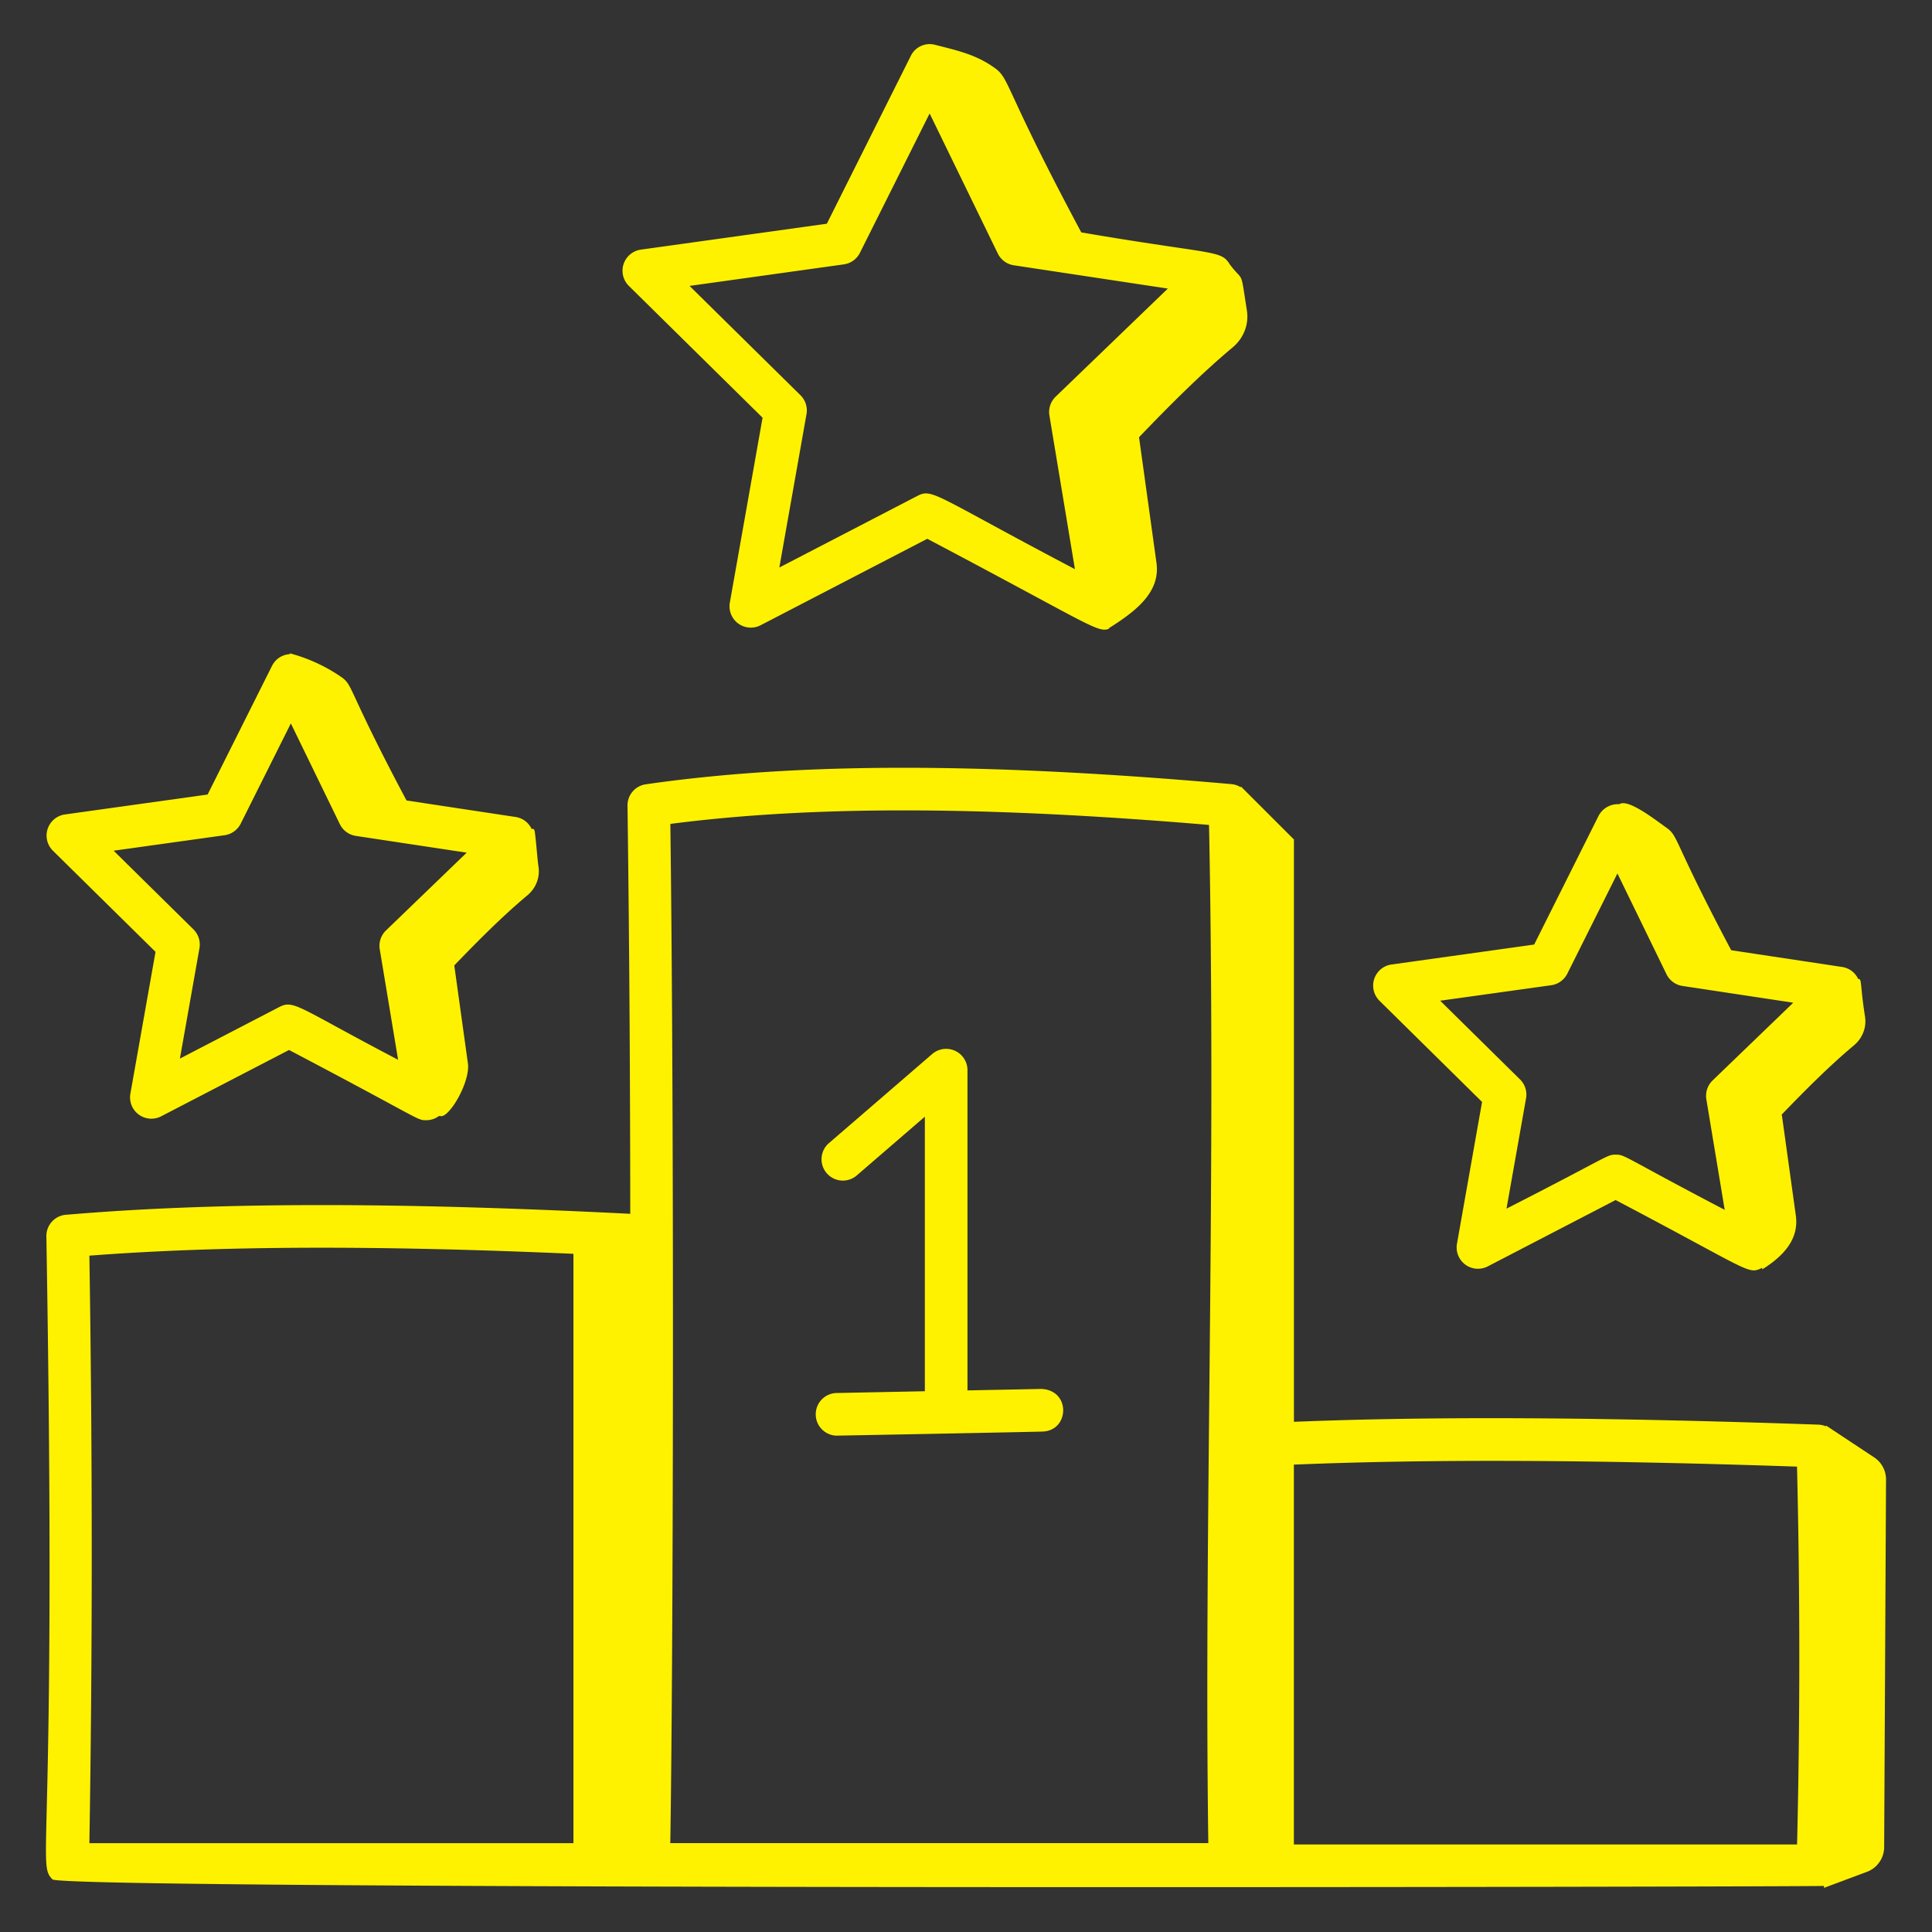
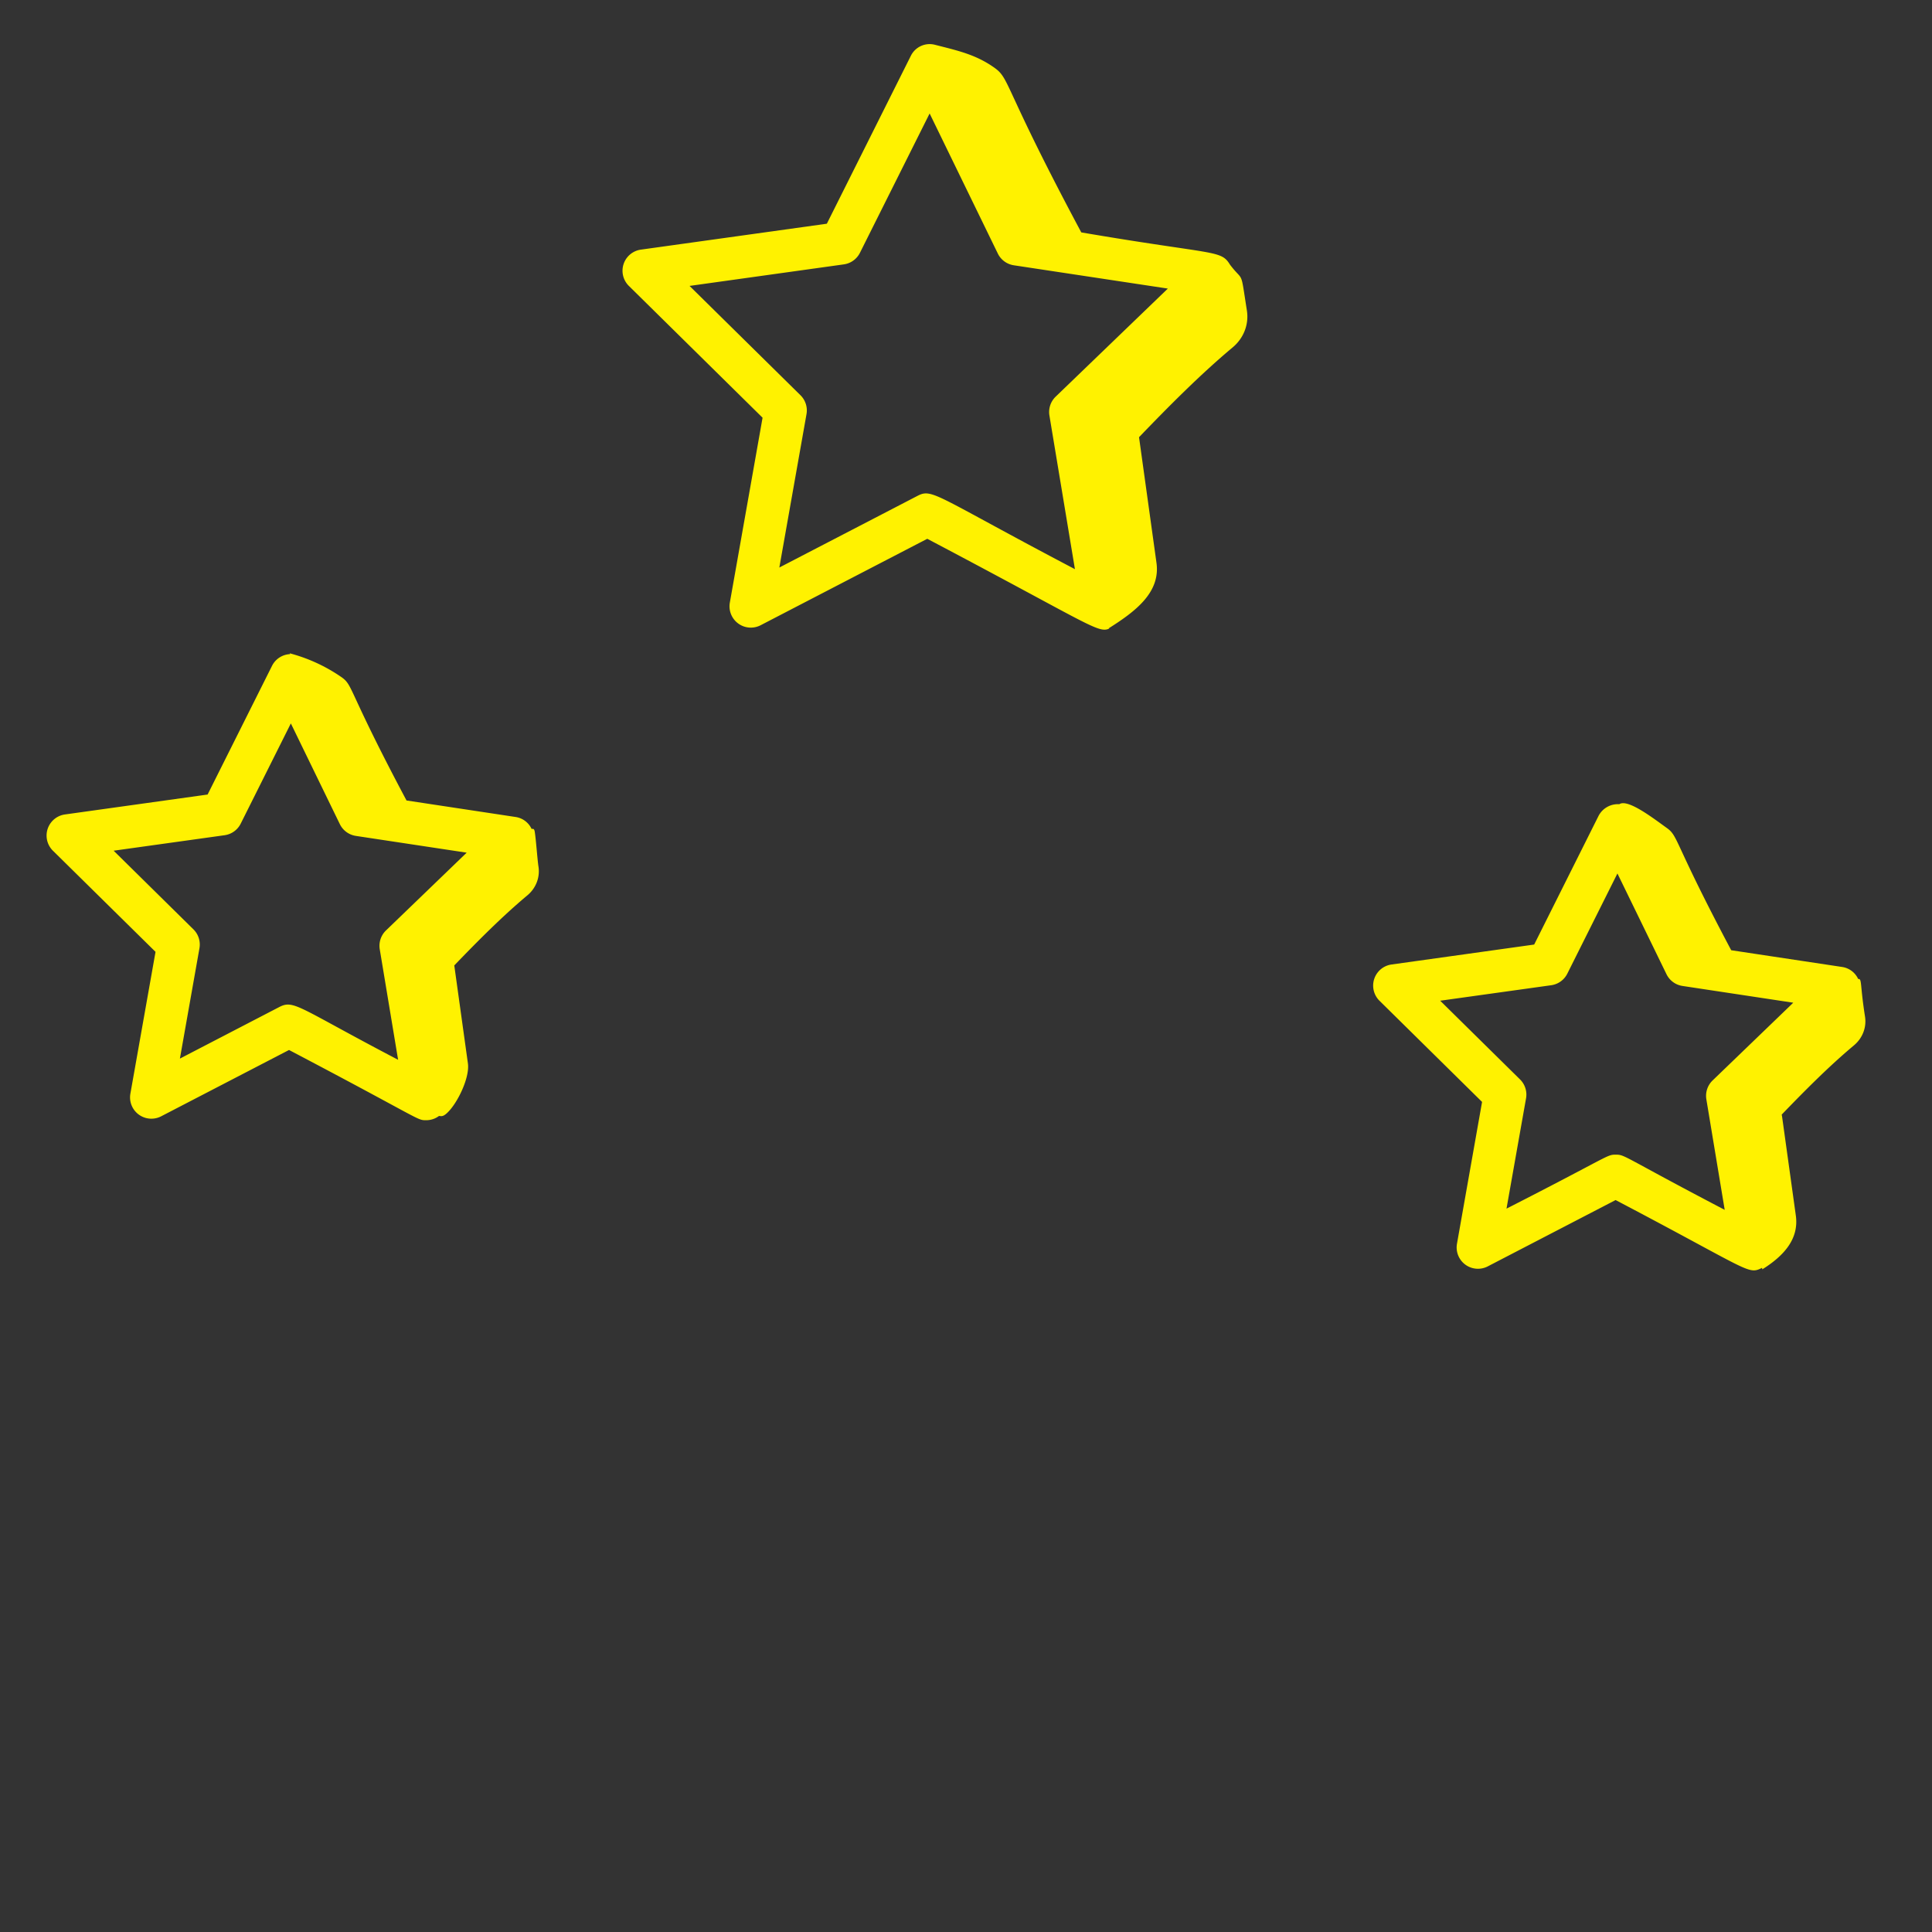
<svg xmlns="http://www.w3.org/2000/svg" width="512" height="512" x="0" y="0" viewBox="0 0 68 68" style="enable-background:new 0 0 512 512" xml:space="preserve">
  <rect x="0" y="0" width="68" height="68" fill="#333333" stroke="none" />
  <g>
    <path d="M43.886 10.926c-.235-1.492-.105-.966-.594-1.61-.038.05.038-.049 0 0-.326-.531-.498-.327-5.234-1.136-2.745-5.134-2.505-5.4-3.047-5.788-.66-.474-1.305-.611-2.113-.818.04.066-.04-.066 0 0a.738.738 0 0 0-.839.39l-2.957 5.91-6.544.912a.75.75 0 0 0-.423 1.278l4.705 4.638-1.152 6.507a.75.75 0 0 0 1.084.797l5.865-3.042c5.37 2.83 5.951 3.282 6.33 3.187.019-.005.037-.012.056-.02l.026-.02-.03.006c.942-.594 1.83-1.262 1.685-2.308l-.614-4.421c1.056-1.097 2.163-2.214 3.296-3.161.384-.321.578-.807.5-1.3zm-6.73 3.035a.751.751 0 0 0-.22.663l.898 5.409c-4.927-2.59-5.01-2.853-5.538-2.582l-4.866 2.524.956-5.398a.75.75 0 0 0-.212-.666l-3.904-3.848 5.43-.758a.75.75 0 0 0 .567-.407l2.453-4.904 2.4 4.93a.75.75 0 0 0 .562.413l5.422.82zM65.252 36.794c.3-.25.451-.63.39-1.015-.18-1.146-.102-1.341-.24-1.321a.742.742 0 0 0-.559-.423l-3.91-.59c-2.035-3.833-1.853-4.007-2.263-4.3-.482-.346-1.38-1.042-1.676-.839a.765.765 0 0 0-.728.406l-2.268 4.533-5.02.702a.75.75 0 0 0-.424 1.277l3.61 3.56-.883 4.99a.75.75 0 0 0 1.084.798l4.499-2.334c4.795 2.518 4.65 2.633 5.155 2.386l.008.053c.755-.473 1.296-1.066 1.18-1.895l-.483-3.476c-.003-.024-.01-.05-.014-.076.815-.846 1.668-1.705 2.542-2.436zM56.87 40.64c-.327 0-.187.035-3.846 1.9l.688-3.883a.75.75 0 0 0-.212-.665l-2.81-2.77 3.906-.545a.75.75 0 0 0 .568-.407l1.764-3.527 1.727 3.546a.75.75 0 0 0 .562.413l3.9.59-2.84 2.737a.752.752 0 0 0-.219.663l.646 3.891c-3.616-1.892-3.5-1.943-3.834-1.943zM9.576 23.432l-2.269 4.533-5.02.701a.75.75 0 0 0-.423 1.278l3.61 3.558-.885 4.992a.75.75 0 0 0 1.084.796l4.5-2.334c4.723 2.481 4.49 2.472 4.828 2.472a.753.753 0 0 0 .437-.14l.01-.01c.08.004.134.04.291-.107.366-.343.799-1.245.73-1.741l-.48-3.45c.824-.856 1.688-1.727 2.573-2.467.3-.25.45-.63.39-1.014-.036-.228-.085-.934-.13-1.221-.02-.124-.067-.106-.111-.102a.742.742 0 0 0-.558-.42l-3.845-.582c-2.08-3.912-1.869-4.039-2.281-4.335a5.804 5.804 0 0 0-1.831-.845l.016.029a.747.747 0 0 0-.636.409zm4.01 9.316a.751.751 0 0 0-.22.663l.646 3.89c-3.521-1.842-3.663-2.123-4.18-1.858l-3.5 1.816.688-3.884a.75.75 0 0 0-.212-.665L4 29.942l3.905-.545a.75.75 0 0 0 .567-.407l1.765-3.528 1.725 3.546a.75.75 0 0 0 .563.413l3.901.59z" fill="#fff200" opacity="1" data-original="#000000" />
-     <path d="M2.319 42.756a.75.75 0 0 0-.687.76c.375 21.973-.36 22.045.215 22.632.378.383 62.245.262 62.351.23v.069l1.511-.564a.933.933 0 0 0 .607-.87l.066-12.936a.933.933 0 0 0-.419-.783l-1.693-1.12v.03a.747.747 0 0 0-.262-.061c-7.59-.265-13.532-.299-18.466-.1V29.547l-1.87-1.869v.033a.73.73 0 0 0-.316-.111c-8.707-.77-15.26-.769-20.628.005a.75.75 0 0 0-.642.752c.066 4.887.093 9.69.097 14.365-8.33-.419-14.668-.41-19.864.035zm60.93 8.863c.107 4.44.107 8.909.002 13.301H45.54V51.55c4.76-.196 10.458-.175 17.709.07zM42.554 29.035c.255 12.821-.182 24.776-.025 35.837H23.592c.103-6.19.144-24.937.002-35.873 4.99-.647 11.054-.634 18.96.036zM20.183 44.13v20.743H3.146c.111-6.709.11-13.658 0-20.678 4.581-.35 10.077-.37 17.039-.065z" fill="#fff200" opacity="1" data-original="#000000" />
-     <path d="M29.431 50.53c.1 0 7.356-.139 7.255-.144.954-.02 1.015-1.45-.03-1.5l-2.604.052V37.665a.751.751 0 0 0-1.24-.568l-3.656 3.154a.751.751 0 0 0 .98 1.137l2.416-2.085v9.664l-3.135.063a.751.751 0 0 0 .014 1.5z" fill="#fff200" opacity="1" data-original="#000000" />
  </g>
</svg>